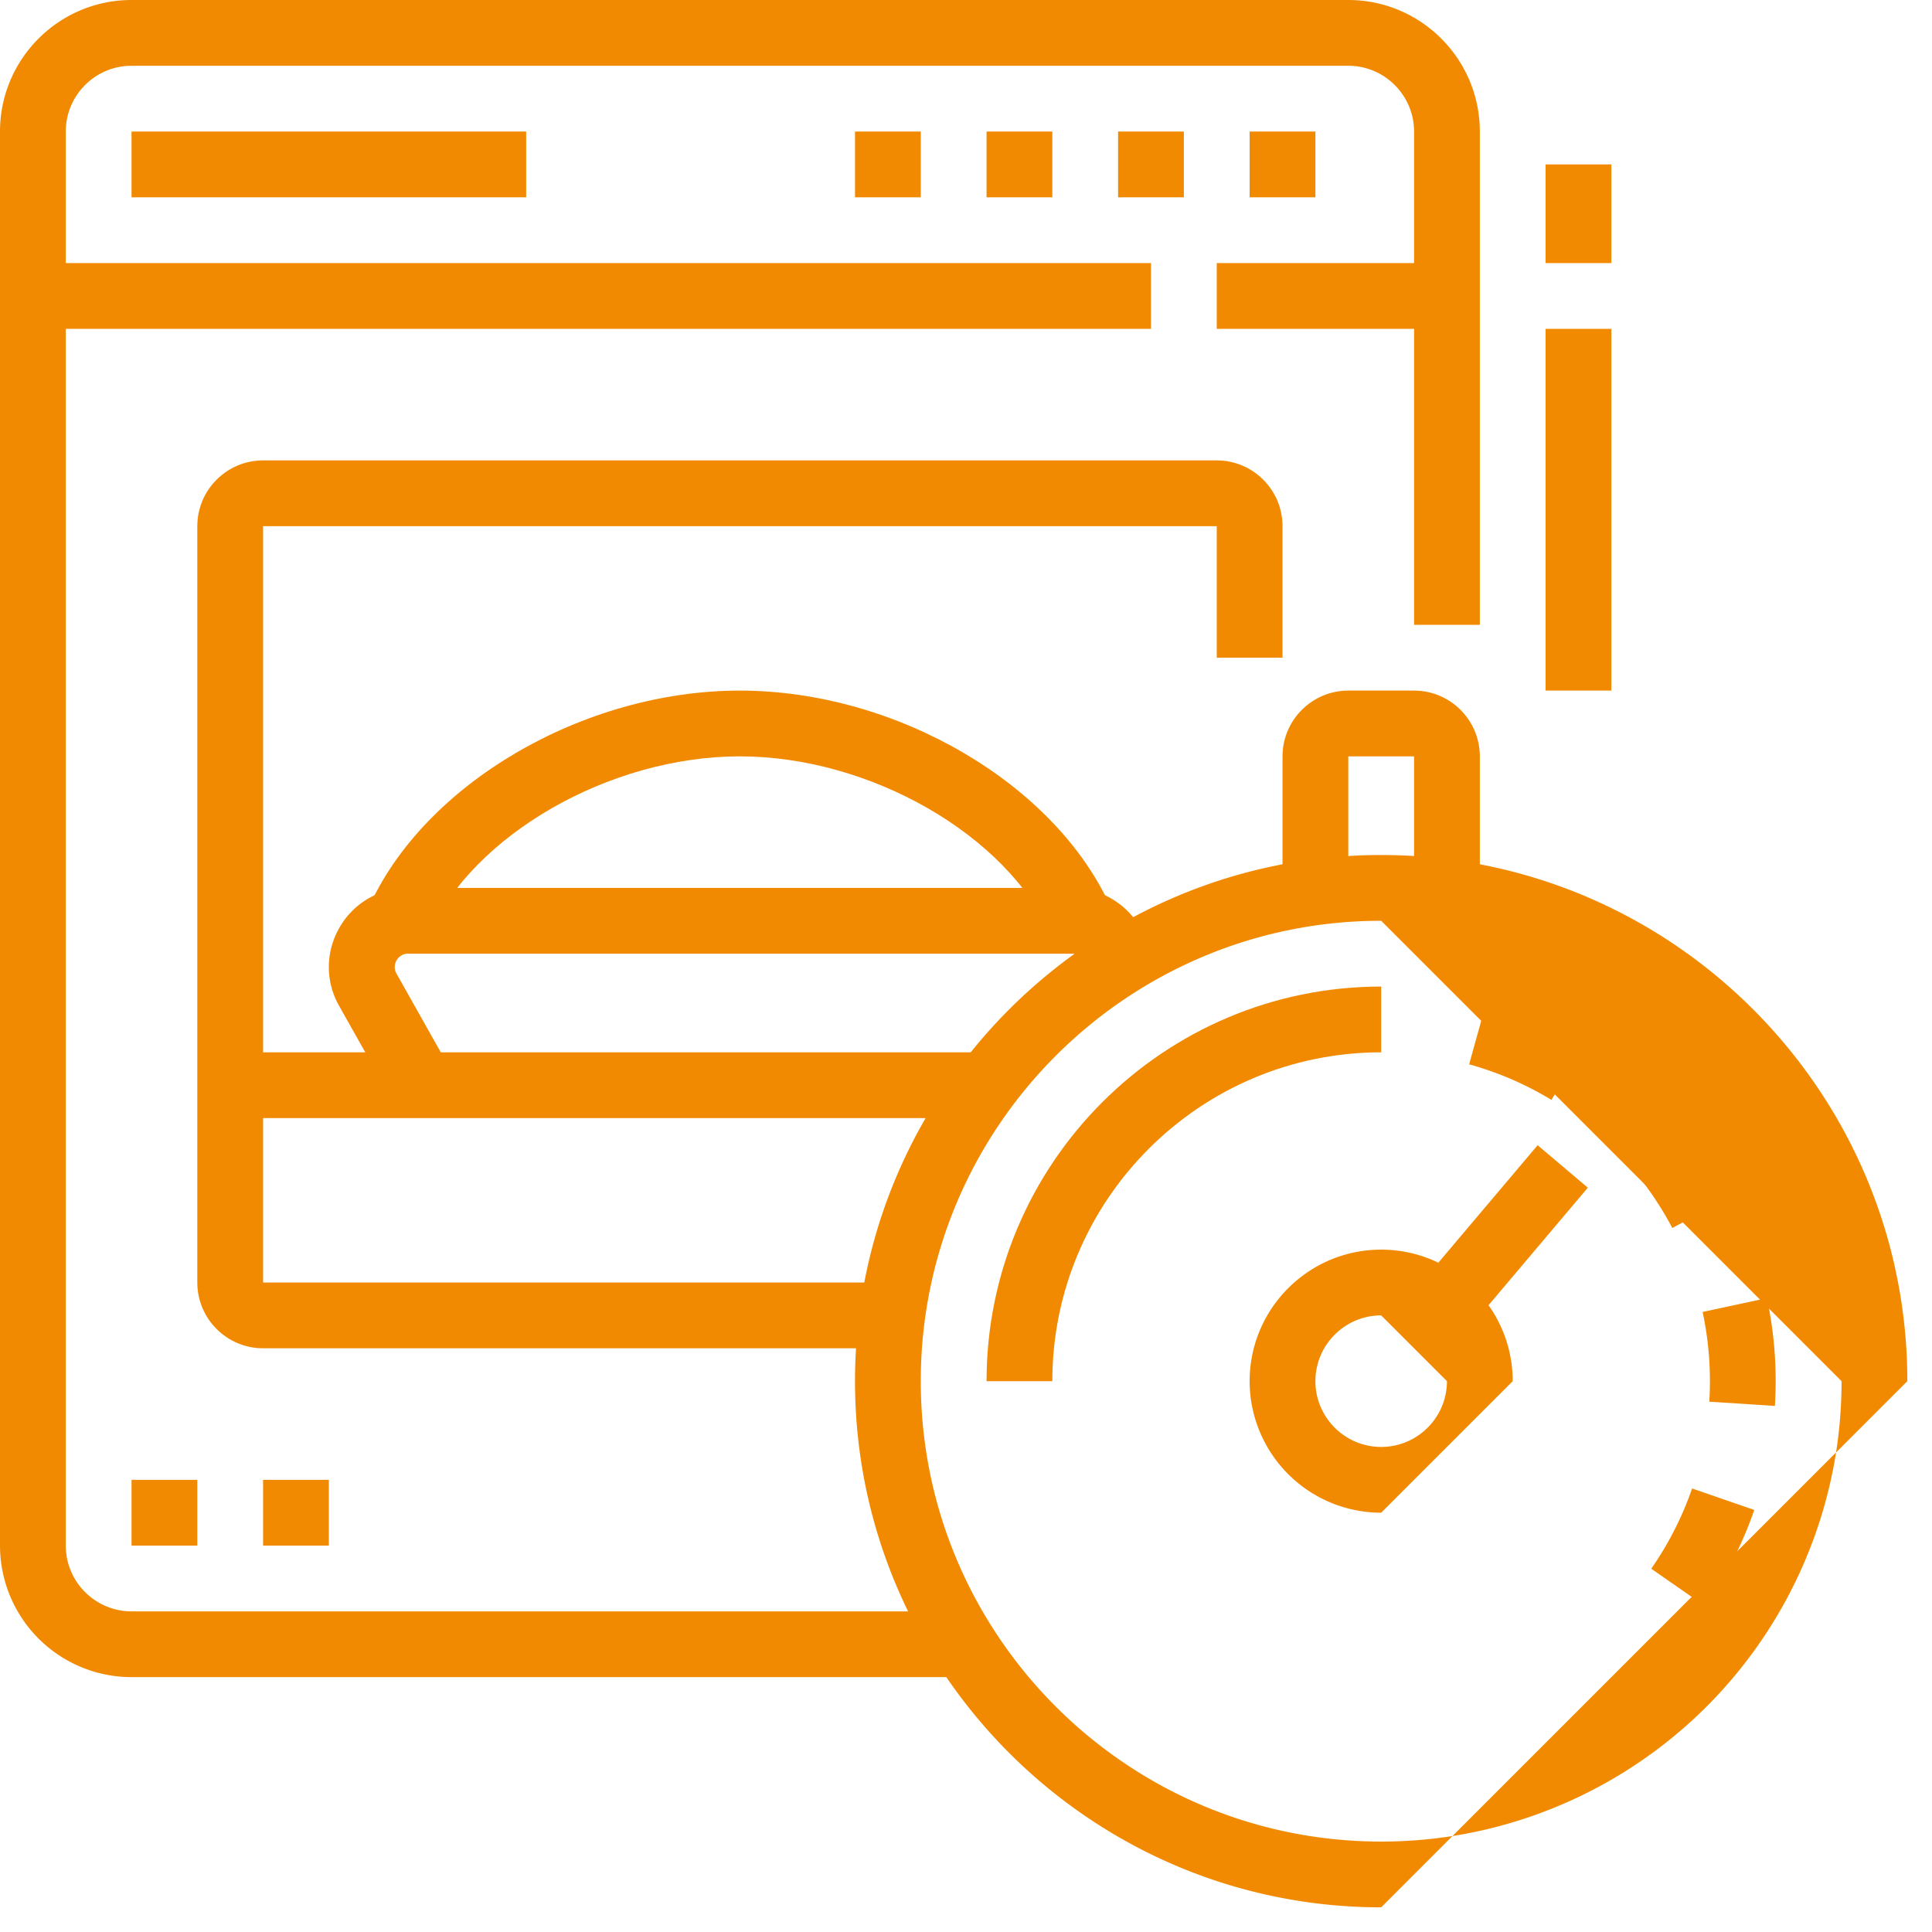
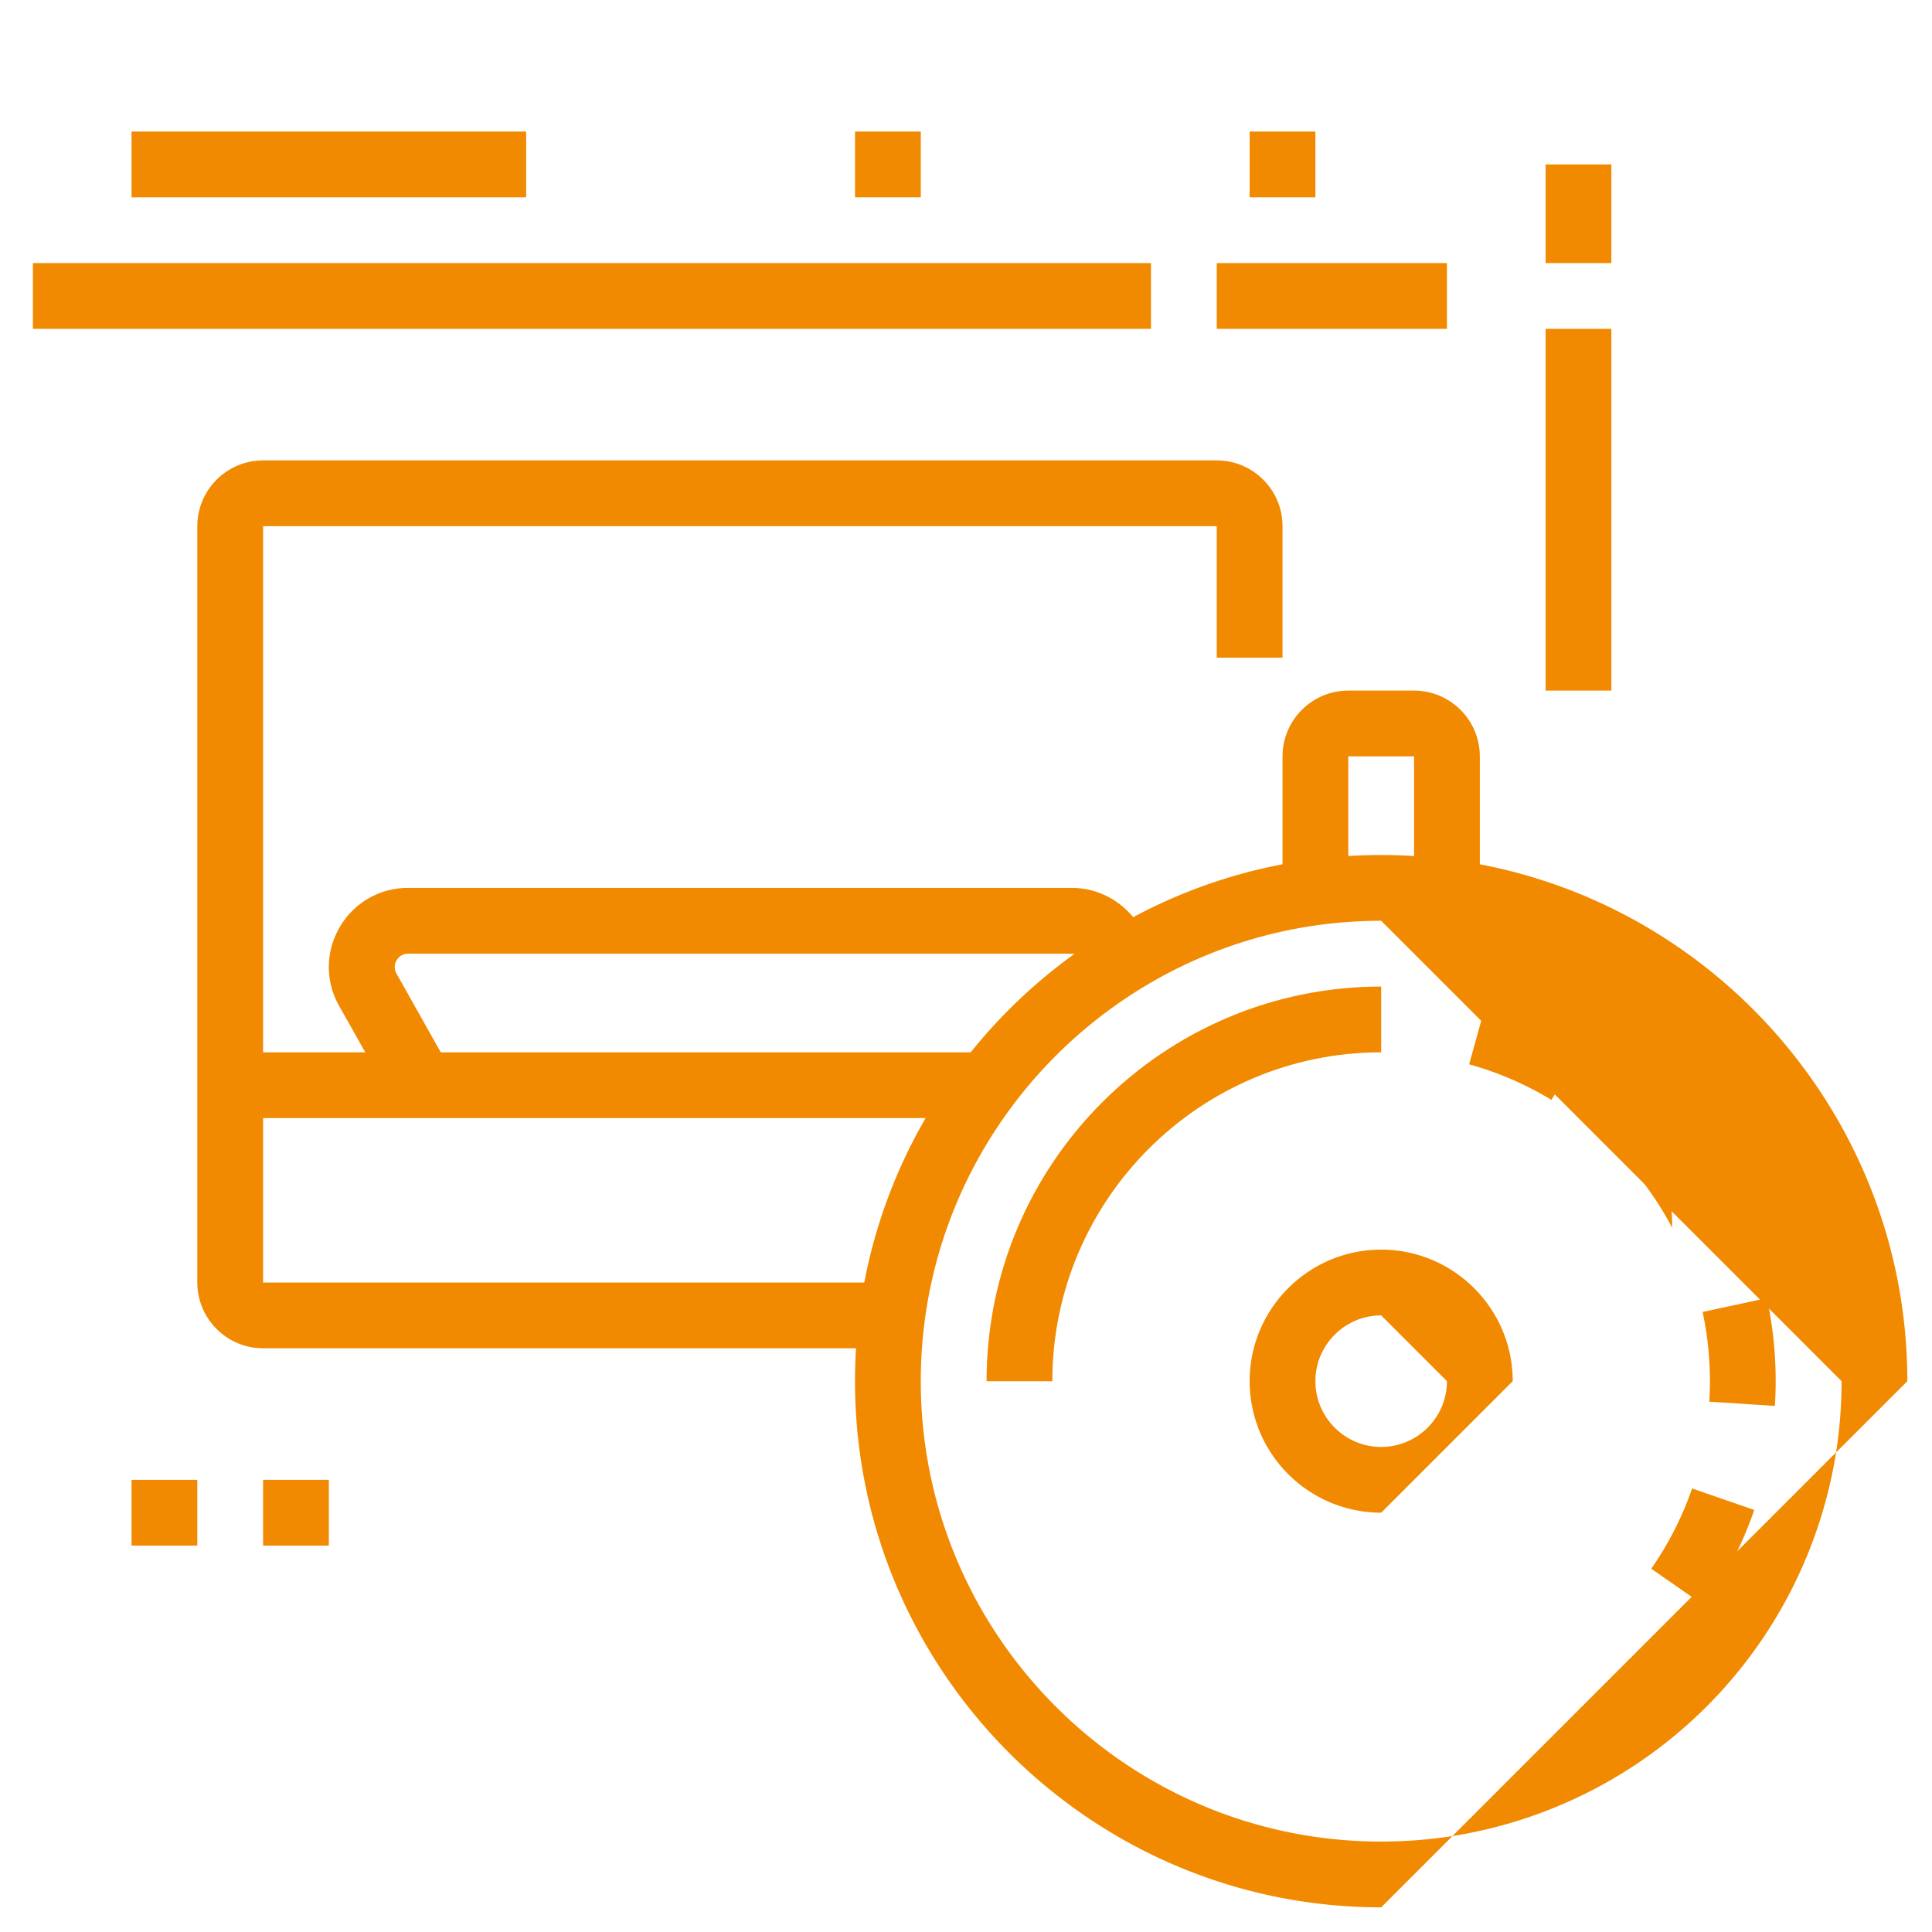
<svg xmlns="http://www.w3.org/2000/svg" height="47" viewBox="0 0 47 47" width="47">
  <clipPath id="a">
    <path d="m0 0h36v40.8h-36z" />
  </clipPath>
  <clipPath id="b">
    <path d="m0 46.4h46.4v-46.4h-46.4z" />
  </clipPath>
  <g clip-path="url(#a)">
-     <path d="m23.448 40.8h-20.248a3.203 3.203 0 0 1 -3.2-3.2v-34.4c0-1.765 1.435-3.2 3.2-3.2h29.6c1.765 0 3.2 1.435 3.2 3.2v12h-1.6v-12c0-.882-.718-1.6-1.6-1.6h-29.6c-.882 0-1.6.718-1.6 1.6v34.4c0 .882.718 1.6 1.6 1.6h20.248z" fill="#f18a00" />
-   </g>
+     </g>
  <path d="m21.707 32.8h-15.307c-.882 0-1.6-.718-1.6-1.6v-18.4c0-.882.718-1.6 1.6-1.6h23.2c.882 0 1.6.718 1.6 1.6v3.2h-1.6v-3.2h-23.2v18.4h15.307z" fill="#f18a00" />
  <g clip-path="url(#b)">
    <path d="m30.4 4.8h1.6v-1.6h-1.6z" fill="#f18a00" />
  </g>
  <g clip-path="url(#b)">
-     <path d="m27.2 4.8h1.6v-1.6h-1.6z" fill="#f18a00" />
-   </g>
+     </g>
  <g clip-path="url(#b)">
-     <path d="m24 4.8h1.6v-1.6h-1.6z" fill="#f18a00" />
-   </g>
+     </g>
  <g clip-path="url(#b)">
    <path d="m20.8 4.8h1.6v-1.6h-1.6z" fill="#f18a00" />
  </g>
  <g clip-path="url(#b)">
    <path d="m29.6 8h5.6v-1.6h-5.6z" fill="#f18a00" />
  </g>
  <g clip-path="url(#b)">
    <path d="m.8 8h27.2v-1.6h-27.2z" fill="#f18a00" />
  </g>
  <g clip-path="url(#b)">
    <path d="m3.2 4.8h9.6v-1.6h-9.6z" fill="#f18a00" />
  </g>
  <g clip-path="url(#b)">
    <path d="m37.6 16.8h1.6v-8.8h-1.6z" fill="#f18a00" />
  </g>
  <g clip-path="url(#b)">
    <path d="m37.6 6.4h1.6v-2.4h-1.6z" fill="#f18a00" />
  </g>
  <g clip-path="url(#b)">
    <path d="m3.2 37.6h1.6v-1.6h-1.6z" fill="#f18a00" />
  </g>
  <g clip-path="url(#b)">
    <path d="m6.4 37.6h1.6v-1.6h-1.6z" fill="#f18a00" />
  </g>
  <g clip-path="url(#b)">
    <path d="m5.6 27.2h18.4v-1.6h-18.4z" fill="#f18a00" />
  </g>
  <g clip-path="url(#b)">
    <path d="m9.557 26.792-1.306-2.32a1.907 1.907 0 0 1 .015-1.918 1.908 1.908 0 0 1 1.664-.954h16.144c1.004 0 1.848.785 1.923 1.787l-1.595.12a.327.327 0 0 0 -.328-.307h-16.144a.318.318 0 0 0 -.282.162.318.318 0 0 0 -.002.324l1.306 2.322z" fill="#f18a00" />
  </g>
  <g clip-path="url(#b)">
-     <path d="m25.571 22.748c-1.08-2.438-4.406-4.348-7.574-4.348s-6.495 1.91-7.575 4.348l-1.462-.649c1.338-3.02 5.223-5.299 9.037-5.299s7.699 2.278 9.037 5.3z" fill="#f18a00" />
-   </g>
+     </g>
  <g clip-path="url(#b)">
    <path d="m33.6 46.4c-7.058 0-12.8-5.742-12.8-12.8s5.742-12.8 12.8-12.8 12.8 5.742 12.8 12.8l-1.734 1.734a11.24 11.24 0 0 0 .134-1.734l-11.2-11.2c-6.176 0-11.2 5.024-11.2 11.2s5.024 11.2 11.2 11.2c.59 0 1.169-.046 1.734-.134zm11.066-11.066-9.332 9.332a11.227 11.227 0 0 0 9.332-9.332z" fill="#f18a00" />
  </g>
  <g clip-path="url(#b)">
    <path d="m41.483 39.076-1.313-.914a7.95 7.95 0 0 0 .994-1.952l1.512.523a9.56 9.56 0 0 1 -1.193 2.343" fill="#f18a00" />
  </g>
  <g clip-path="url(#b)">
    <path d="m43.178 34.202-1.596-.103a8.045 8.045 0 0 0 -.162-2.183l1.564-.336a9.627 9.627 0 0 1 .194 2.622" fill="#f18a00" />
  </g>
  <g clip-path="url(#b)">
-     <path d="m40.682 29.873a8.001 8.001 0 0 0 -1.262-1.765l1.164-1.098a9.694 9.694 0 0 1 1.514 2.116z" fill="#f18a00" />
+     <path d="m40.682 29.873a8.001 8.001 0 0 0 -1.262-1.765l1.164-1.098z" fill="#f18a00" />
  </g>
  <g clip-path="url(#b)">
    <path d="m37.742 26.757a7.925 7.925 0 0 0 -2.002-.865l.428-1.542a9.556 9.556 0 0 1 2.404 1.04z" fill="#f18a00" />
  </g>
  <g clip-path="url(#b)">
    <path d="m25.6 33.6h-1.6c0-5.294 4.306-9.6 9.6-9.6v1.6c-4.411 0-8 3.589-8 8" fill="#f18a00" />
  </g>
  <g clip-path="url(#b)">
    <path d="m33.6 36.8a3.203 3.203 0 0 1 -3.2-3.2c0-1.765 1.435-3.2 3.2-3.2s3.2 1.435 3.2 3.2zm0-4.8c-.882 0-1.6.718-1.6 1.6s.718 1.6 1.6 1.6 1.6-.718 1.6-1.6z" fill="#f18a00" />
  </g>
  <g clip-path="url(#b)">
    <path d="m36 21.706h-1.6v-3.306h-1.6v3.306h-1.6v-3.306c0-.882.718-1.6 1.6-1.6h1.6c.882 0 1.6.718 1.6 1.6z" fill="#f18a00" />
  </g>
  <g clip-path="url(#b)">
-     <path d="m35.762 32.284-1.222-1.033 2.866-3.391 1.221 1.033z" fill="#f18a00" />
-   </g>
+     </g>
</svg>